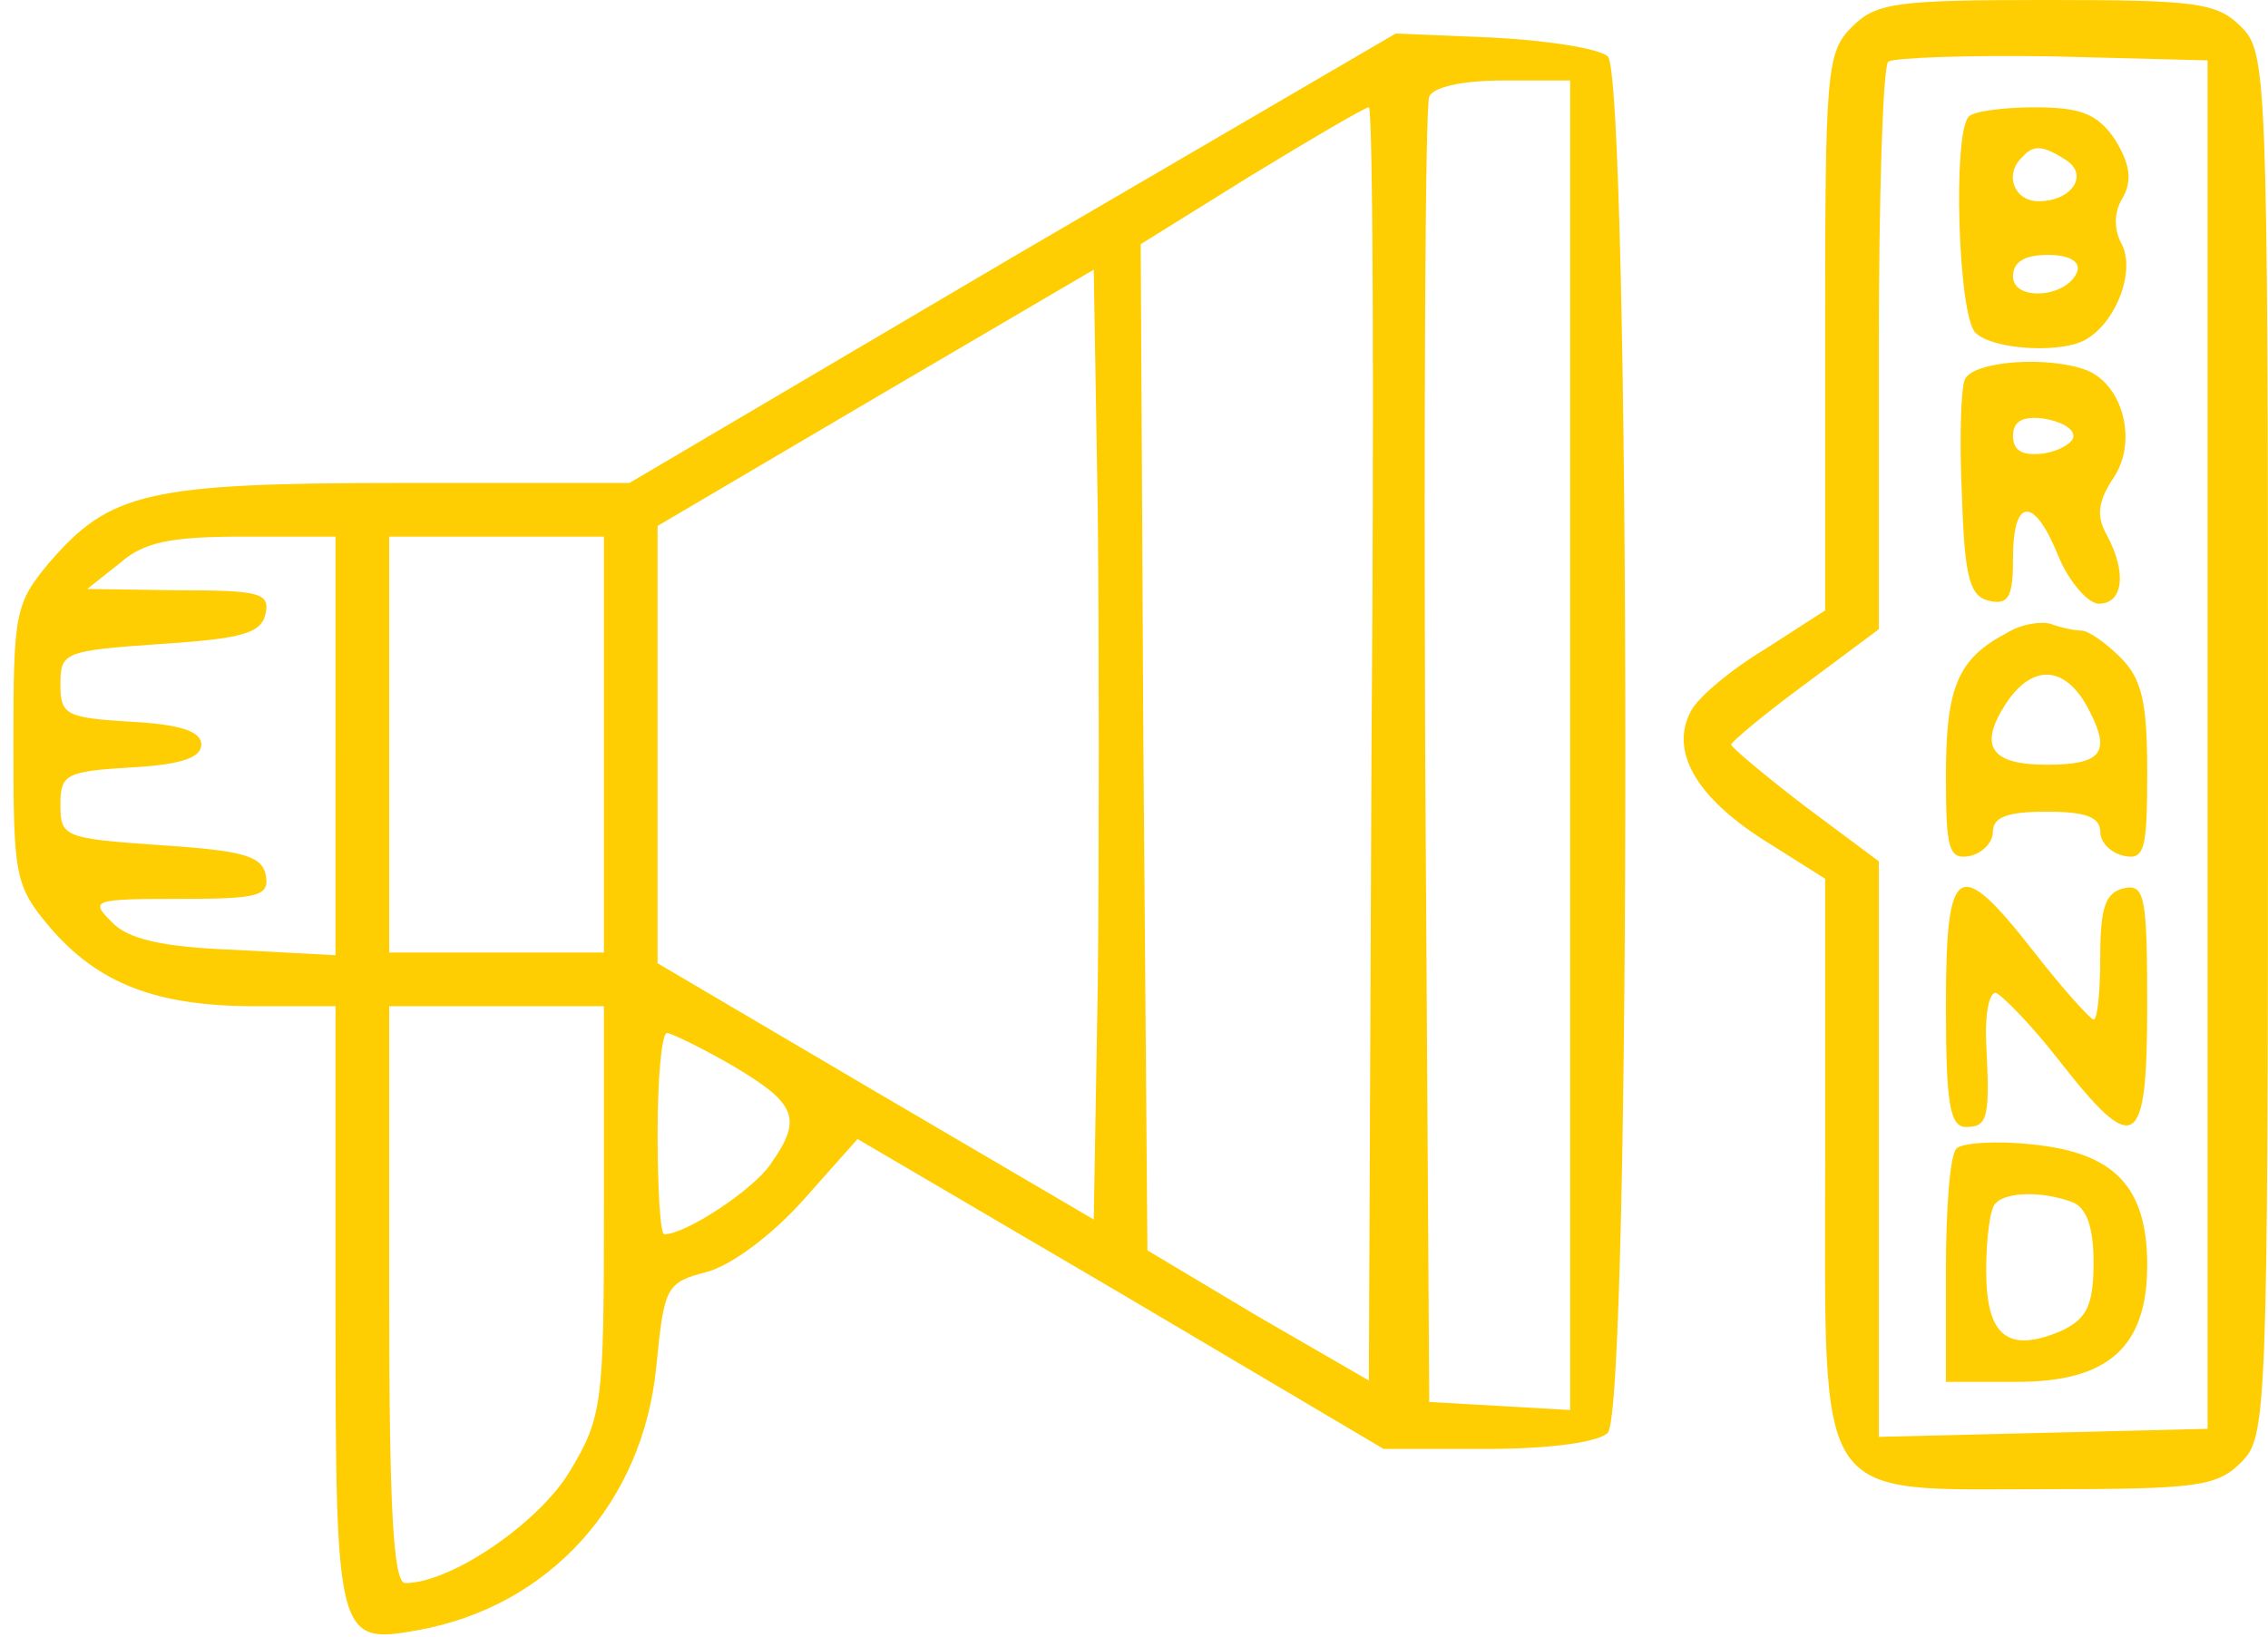
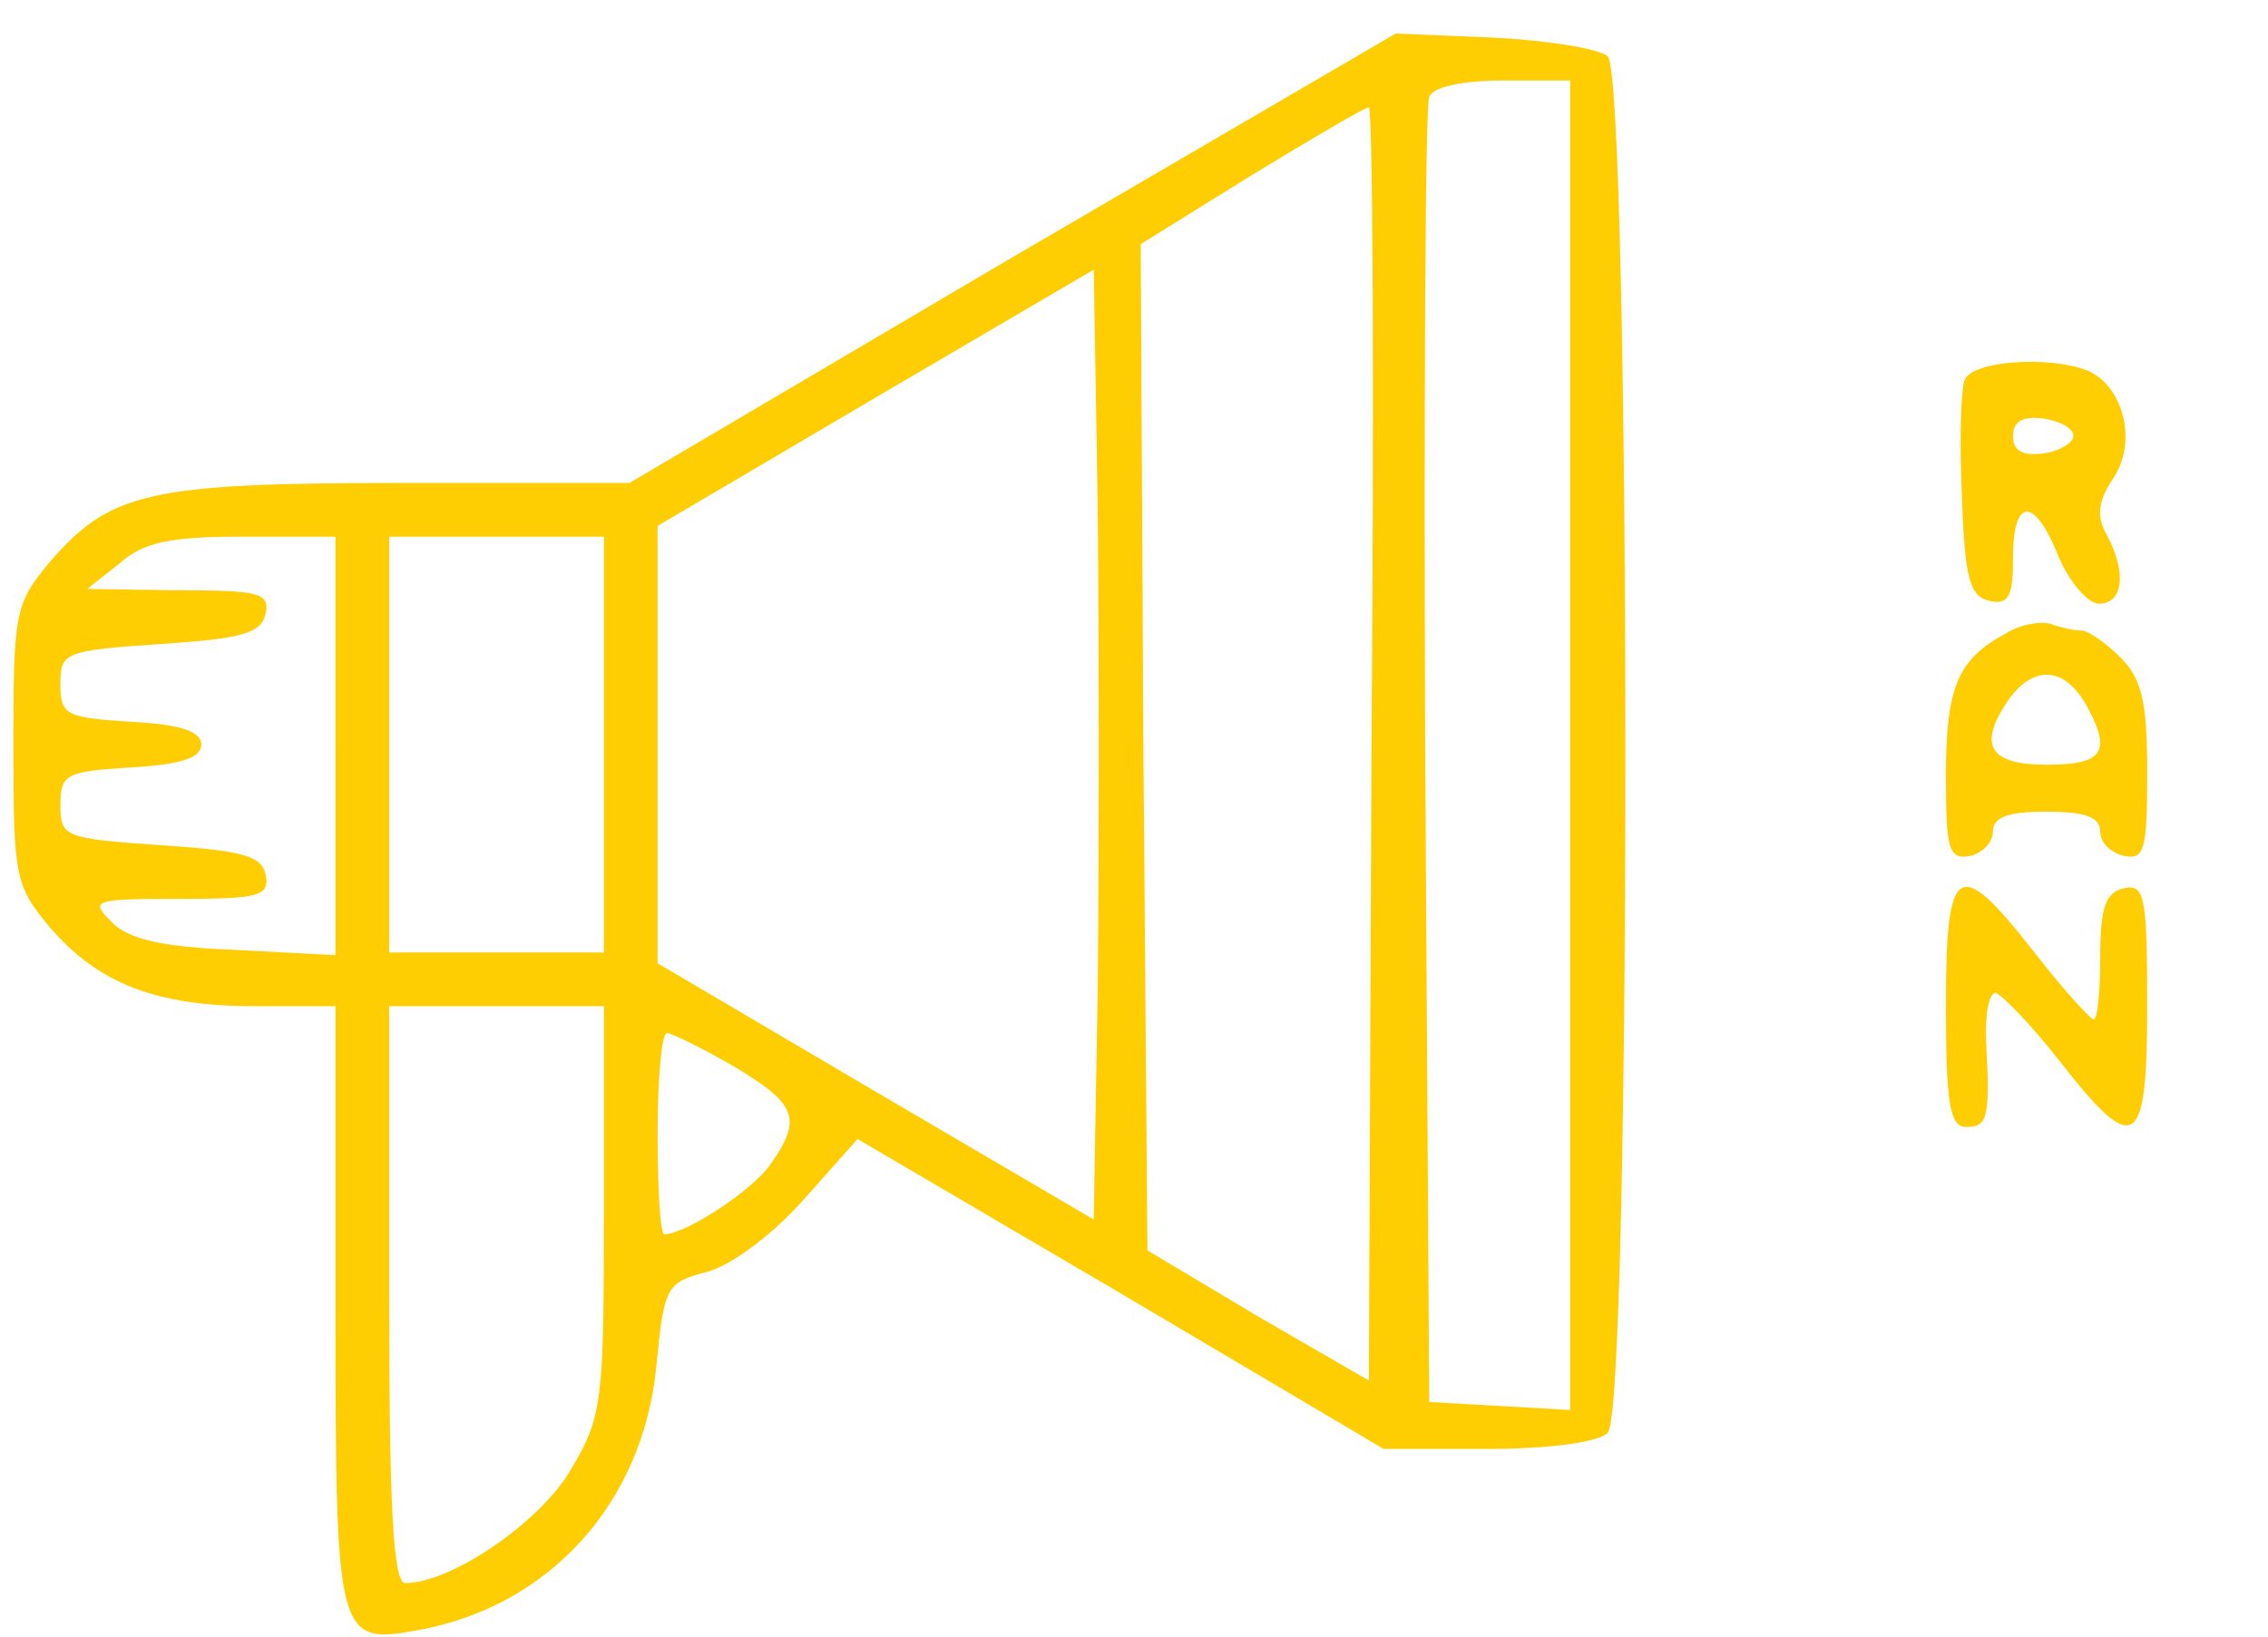
<svg xmlns="http://www.w3.org/2000/svg" version="1.0" width="169pt" height="122pt" viewBox="0 0 169 122" preserveAspectRatio="xMidYMid meet">
  <g transform="translate(0,122) scale(0.1,-0.1)" fill="#fece02" stroke="none">
-     <path d="M1380 1200 c-19 -19 -20 -33 -20 -227 l0 -208 -45 -29 c-25 -15 -50 -36 -55 -46 -16 -30 4 -64 54 -96 l46 -29 0 -207 c0 -263 -10 -248 165 -248 112 0 127 2 145 20 19 19 20 33 20 535 0 502 -1 516 -20 535 -18 18 -33 20 -145 20 -112 0 -127 -2 -145 -20z m265 -535 l0 -510 -122 -3 -123 -3 0 214 0 215 -55 41 c-30 23 -55 44 -55 46 0 2 25 23 55 45 l55 41 0 208 c0 114 3 211 7 215 4 3 59 5 122 4 l116 -3 0 -510z" />
-     <path d="M1467 1133 c-12 -12 -8 -148 5 -161 13 -13 67 -16 84 -4 22 14 35 51 25 70 -6 11 -6 24 1 35 7 13 5 25 -6 43 -13 19 -25 24 -60 24 -23 0 -46 -3 -49 -7z m72 -32 c18 -11 5 -31 -20 -31 -18 0 -26 20 -12 33 8 9 15 9 32 -2z m9 -83 c-7 -20 -48 -23 -48 -4 0 11 9 16 26 16 16 0 24 -5 22 -12z" />
    <path d="M1464 937 c-3 -8 -4 -47 -2 -88 2 -61 6 -74 21 -77 14 -3 17 4 17 32 0 46 16 46 34 1 8 -19 22 -35 30 -35 18 0 21 23 6 51 -8 14 -7 25 5 43 18 27 7 69 -20 80 -29 11 -85 7 -91 -7z m81 -42 c0 -5 -10 -11 -22 -13 -16 -2 -23 2 -23 13 0 11 7 15 23 13 12 -2 22 -7 22 -13z" />
    <path d="M1495 748 c-36 -19 -45 -40 -45 -106 0 -55 2 -63 18 -60 9 2 17 10 17 18 0 11 11 15 40 15 29 0 40 -4 40 -15 0 -8 8 -16 18 -18 15 -3 17 5 17 62 0 53 -4 70 -20 86 -11 11 -24 20 -29 20 -5 0 -15 2 -23 5 -7 2 -22 0 -33 -7z m62 -58 c16 -31 9 -40 -32 -40 -42 0 -51 14 -30 46 20 30 45 28 62 -6z" />
    <path d="M1450 470 c0 -73 3 -90 15 -90 16 0 18 6 15 63 -1 20 2 37 7 37 4 -1 26 -23 47 -50 57 -73 66 -68 66 41 0 81 -2 90 -17 87 -14 -3 -18 -14 -18 -51 0 -26 -2 -47 -5 -47 -3 1 -23 23 -44 50 -57 73 -66 68 -66 -40z" />
-     <path d="M1458 364 c-5 -4 -8 -45 -8 -91 l0 -83 53 0 c68 0 97 26 97 87 0 59 -25 84 -86 90 -27 3 -52 1 -56 -3z m86 -40 c11 -4 16 -19 16 -45 0 -32 -5 -42 -24 -51 -40 -17 -56 -4 -56 45 0 24 3 47 7 50 8 9 36 9 57 1z" />
    <path d="M754 1028 l-285 -168 -170 0 c-189 0 -217 -7 -262 -59 -26 -31 -27 -38 -27 -136 0 -98 1 -105 27 -136 36 -42 79 -59 153 -59 l60 0 0 -224 c0 -249 1 -252 62 -241 98 18 167 95 177 196 6 60 7 63 38 71 18 5 48 27 72 54 l40 45 196 -115 196 -116 77 0 c47 0 83 5 90 12 18 18 17 1011 0 1026 -7 6 -46 12 -86 14 l-72 3 -286 -167z m416 -364 l0 -495 -52 3 -53 3 -3 480 c-1 264 0 486 3 493 3 7 24 12 55 12 l50 0 0 -496z m-148 1 l-2 -474 -83 48 -82 49 -3 375 -2 375 82 51 c46 28 85 51 88 51 3 0 4 -214 2 -475z m-204 -180 l-3 -174 -162 95 -163 96 0 163 0 163 163 96 162 95 3 -180 c1 -99 1 -259 0 -354z m-568 179 l0 -156 -75 4 c-54 2 -80 8 -92 21 -16 16 -14 17 51 17 59 0 67 2 64 18 -3 14 -17 18 -78 22 -72 5 -75 6 -75 30 0 23 4 25 53 28 36 2 52 7 52 17 0 10 -16 15 -52 17 -49 3 -53 5 -53 28 0 24 3 25 75 30 61 4 75 8 78 23 3 15 -5 17 -65 17 l-68 1 24 19 c18 16 38 20 92 20 l69 0 0 -156z m200 1 l0 -155 -80 0 -80 0 0 155 0 155 80 0 80 0 0 -155z m0 -347 c0 -143 -1 -154 -25 -194 -23 -39 -89 -84 -123 -84 -9 0 -12 56 -12 215 l0 215 80 0 80 0 0 -152z m97 107 c47 -28 51 -39 27 -73 -13 -19 -63 -52 -79 -52 -3 0 -5 34 -5 75 0 41 3 75 7 75 3 0 26 -11 50 -25z" />
  </g>
</svg>